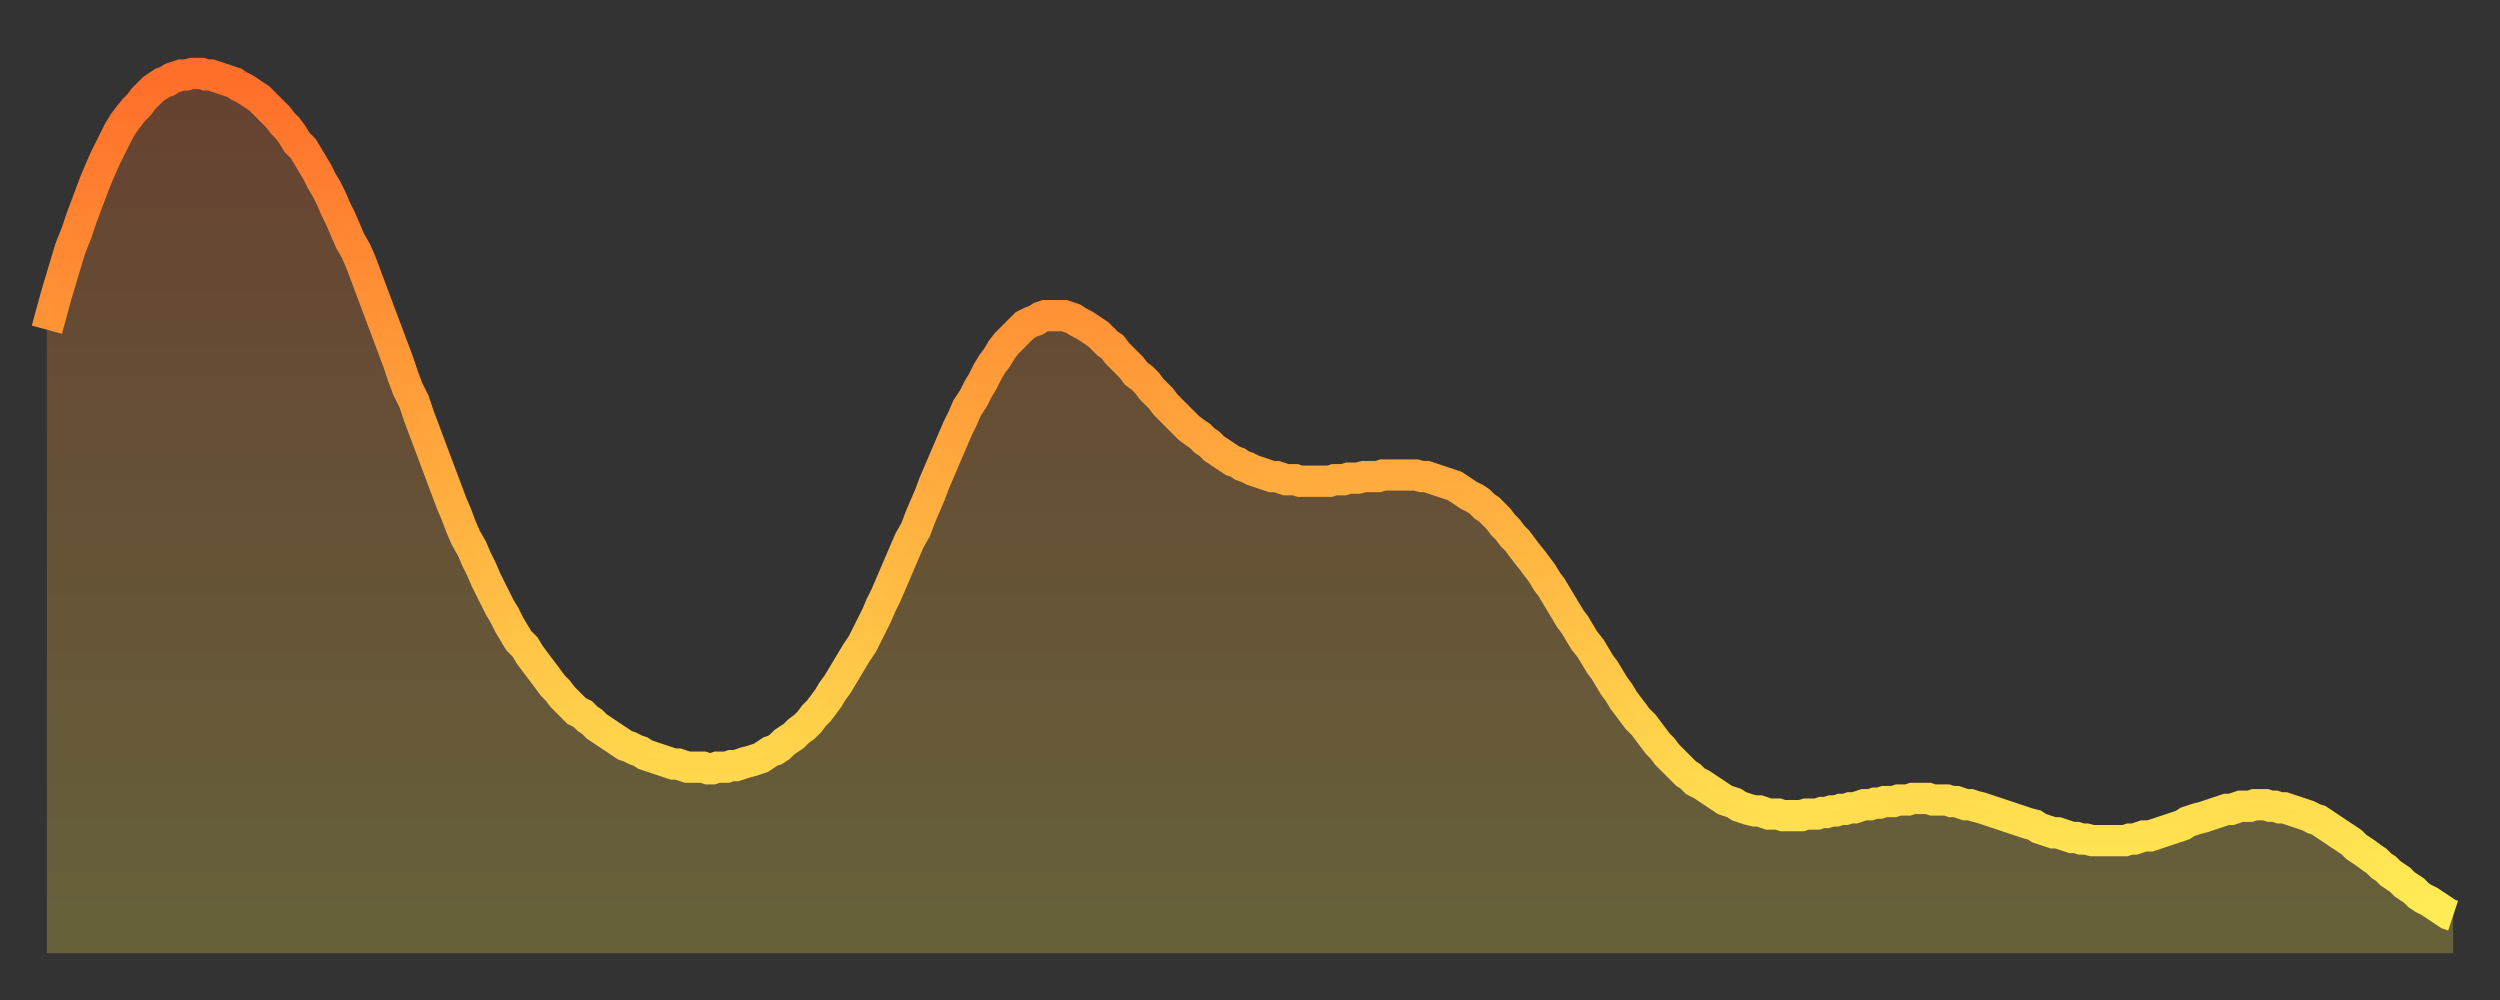
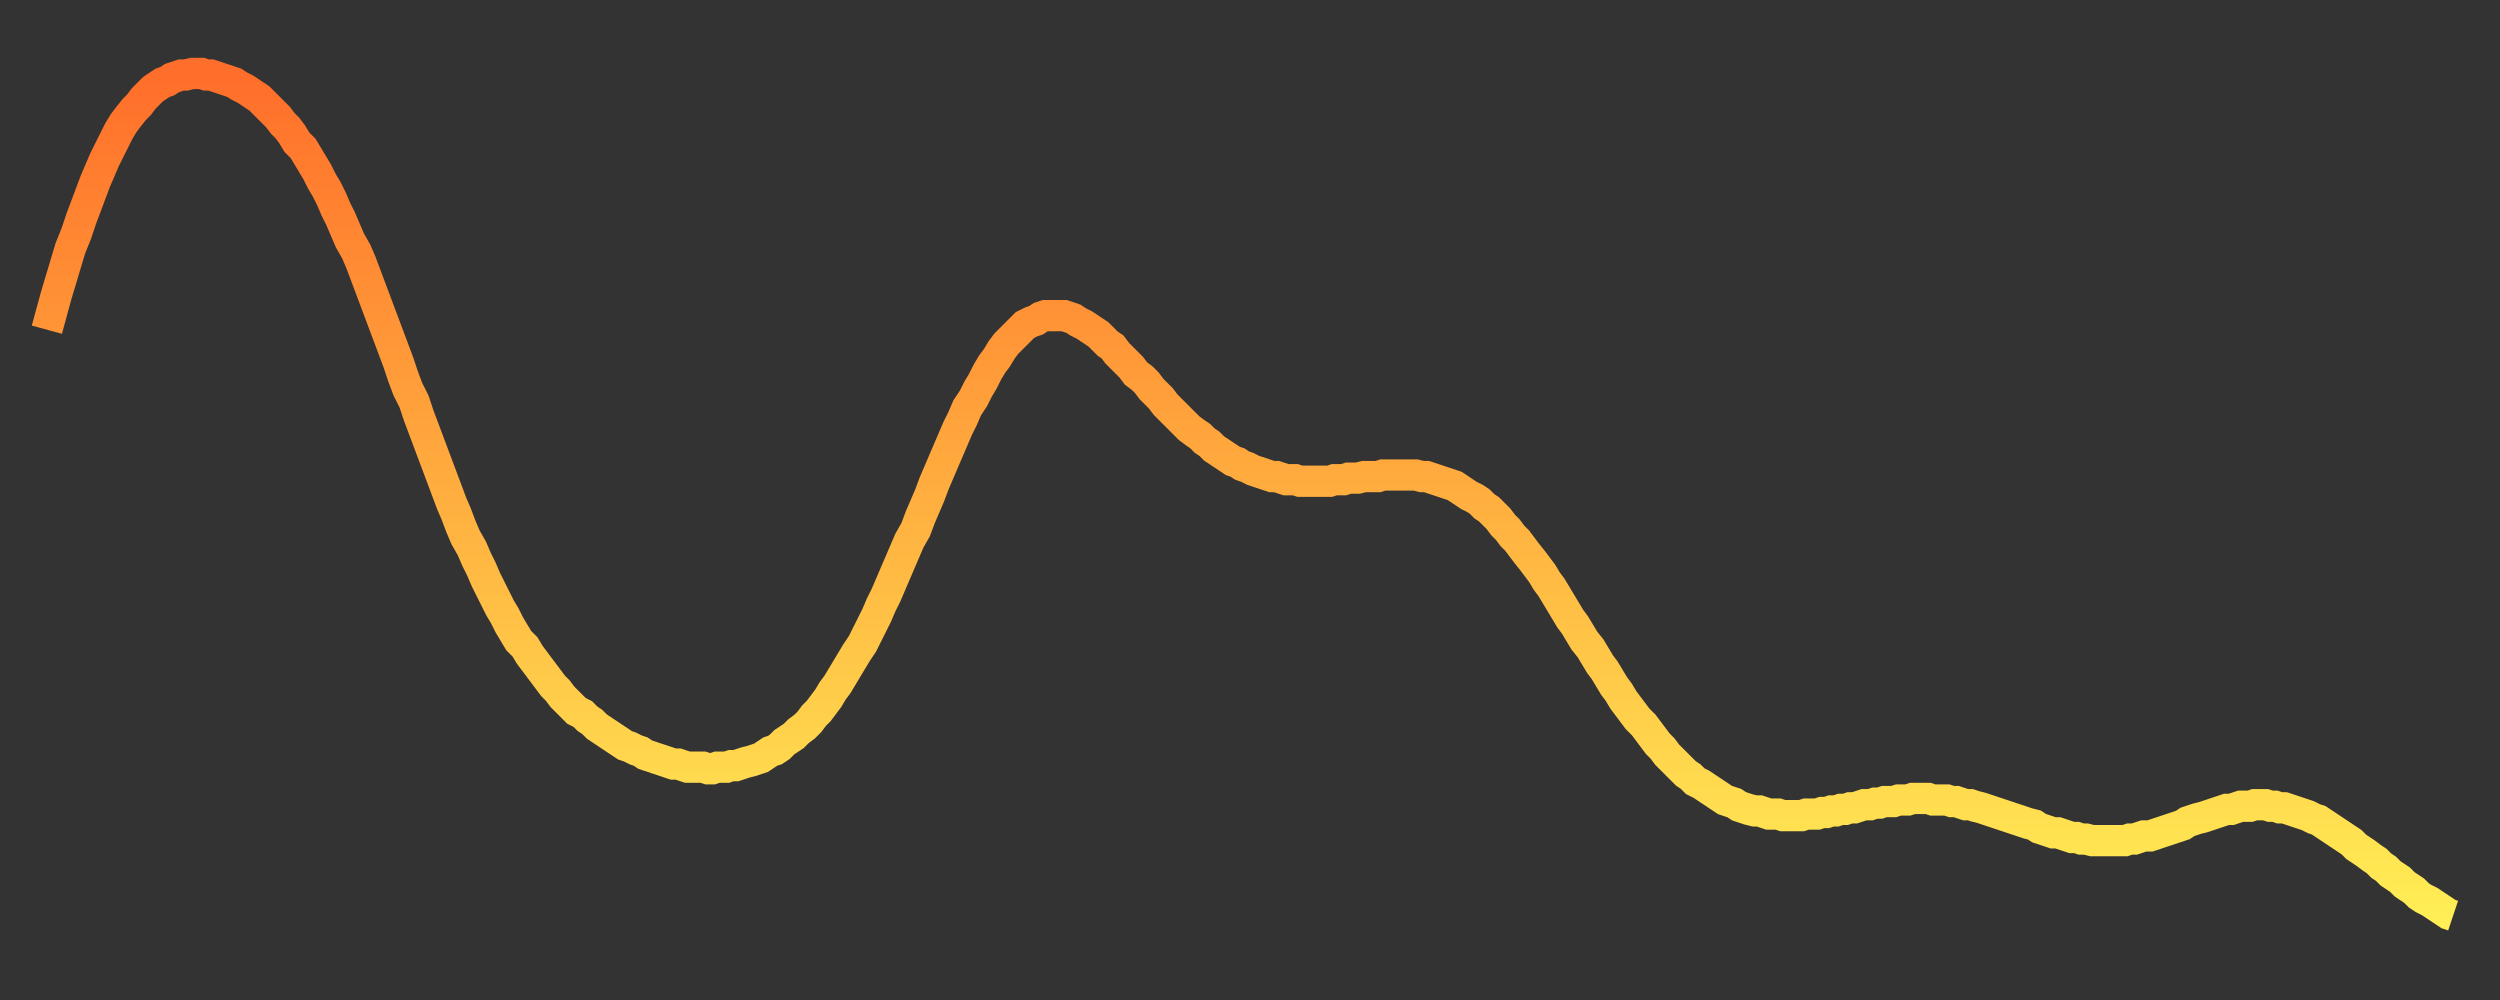
<svg xmlns="http://www.w3.org/2000/svg" baseProfile="full" height="64" version="1.1" width="160">
  <rect width="100%" height="100%" fill="#333333" stroke="none" />
  <defs>
    <linearGradient id="id1377360" x1="0" x2="0" y1="0" y2="1">
      <stop offset="0%" stop-color="#ff6e2a" />
      <stop offset="50%" stop-color="#ffae3f" />
      <stop offset="100%" stop-color="#ffee55" />
    </linearGradient>
  </defs>
  <g transform="translate(3,3)">
    <g>
      <path d="M 0.0 18.1 L 0.3 17.0 0.6 15.9 0.9 14.9 1.2 13.9 1.5 12.9 1.9 11.9 2.2 11.0 2.5 10.2 2.8 9.4 3.1 8.6 3.4 7.9 3.7 7.2 4.0 6.6 4.3 6.0 4.6 5.4 4.9 4.9 5.2 4.5 5.6 4.0 5.9 3.7 6.2 3.3 6.5 3.0 6.8 2.7 7.1 2.5 7.4 2.3 7.7 2.2 8.0 2.0 8.3 1.9 8.6 1.8 8.9 1.8 9.3 1.7 9.6 1.7 9.9 1.7 10.2 1.8 10.5 1.8 10.8 1.9 11.1 2.0 11.4 2.1 11.7 2.2 12.0 2.3 12.3 2.5 12.7 2.7 13.0 2.9 13.3 3.1 13.6 3.3 13.9 3.6 14.2 3.9 14.5 4.2 14.8 4.5 15.1 4.9 15.4 5.2 15.7 5.6 16.0 6.1 16.4 6.5 16.7 7.0 17.0 7.5 17.3 8.0 17.6 8.6 17.9 9.1 18.2 9.7 18.5 10.4 18.8 11.0 19.1 11.7 19.4 12.4 19.8 13.1 20.1 13.8 20.4 14.6 20.7 15.4 21.0 16.2 21.3 17.0 21.6 17.8 21.9 18.6 22.2 19.4 22.5 20.2 22.8 21.1 23.1 21.9 23.5 22.7 23.8 23.6 24.1 24.4 24.4 25.2 24.7 26.0 25.0 26.8 25.3 27.6 25.6 28.4 25.9 29.2 26.2 29.9 26.5 30.7 26.8 31.4 27.2 32.1 27.5 32.8 27.8 33.4 28.1 34.1 28.4 34.7 28.7 35.3 29.0 35.9 29.3 36.4 29.6 37.0 29.9 37.5 30.2 38.0 30.6 38.4 30.9 38.9 31.2 39.3 31.5 39.7 31.8 40.1 32.1 40.5 32.4 40.9 32.7 41.2 33.0 41.6 33.3 41.9 33.6 42.2 33.9 42.5 34.3 42.7 34.6 43.0 34.9 43.2 35.2 43.5 35.5 43.7 35.8 43.9 36.1 44.1 36.4 44.3 36.7 44.5 37.0 44.7 37.3 44.8 37.7 45.0 38.0 45.1 38.3 45.3 38.6 45.4 38.9 45.5 39.2 45.6 39.5 45.7 39.8 45.8 40.1 45.9 40.4 45.9 40.7 46.0 41.0 46.1 41.4 46.1 41.7 46.1 42.0 46.1 42.3 46.2 42.6 46.2 42.9 46.1 43.2 46.1 43.5 46.1 43.8 46.0 44.1 46.0 44.4 45.9 44.7 45.8 45.1 45.7 45.4 45.6 45.7 45.5 46.0 45.3 46.3 45.1 46.6 45.0 46.9 44.8 47.2 44.5 47.5 44.3 47.8 44.1 48.1 43.8 48.5 43.5 48.8 43.2 49.1 42.8 49.4 42.5 49.7 42.1 50.0 41.7 50.3 41.2 50.6 40.8 50.9 40.3 51.2 39.8 51.5 39.3 51.8 38.8 52.2 38.2 52.5 37.6 52.8 37.0 53.1 36.4 53.4 35.7 53.7 35.1 54.0 34.4 54.3 33.7 54.6 33.0 54.9 32.3 55.2 31.6 55.6 30.9 55.9 30.1 56.2 29.4 56.5 28.7 56.8 27.9 57.1 27.2 57.4 26.5 57.7 25.8 58.0 25.1 58.3 24.4 58.6 23.8 58.9 23.1 59.3 22.5 59.6 21.9 59.9 21.4 60.2 20.8 60.5 20.3 60.8 19.9 61.1 19.4 61.4 19.0 61.7 18.7 62.0 18.4 62.3 18.1 62.6 17.8 63.0 17.6 63.3 17.5 63.6 17.3 63.9 17.2 64.2 17.2 64.5 17.2 64.8 17.2 65.1 17.2 65.4 17.3 65.7 17.4 66.0 17.6 66.4 17.8 66.7 18.0 67.0 18.2 67.3 18.4 67.6 18.7 67.9 19.0 68.2 19.2 68.5 19.6 68.8 19.9 69.1 20.2 69.4 20.5 69.7 20.9 70.1 21.2 70.4 21.5 70.7 21.9 71.0 22.2 71.3 22.5 71.6 22.9 71.9 23.2 72.2 23.5 72.5 23.8 72.8 24.1 73.1 24.4 73.5 24.7 73.8 24.9 74.1 25.2 74.4 25.4 74.7 25.7 75.0 25.9 75.3 26.1 75.6 26.3 75.9 26.5 76.2 26.6 76.5 26.8 76.8 26.9 77.2 27.1 77.5 27.2 77.8 27.3 78.1 27.4 78.4 27.5 78.7 27.5 79.0 27.6 79.3 27.7 79.6 27.7 79.9 27.7 80.2 27.8 80.5 27.8 80.9 27.8 81.2 27.8 81.5 27.8 81.8 27.8 82.1 27.8 82.4 27.7 82.7 27.7 83.0 27.7 83.3 27.6 83.6 27.6 83.9 27.6 84.3 27.5 84.6 27.5 84.9 27.5 85.2 27.5 85.5 27.4 85.8 27.4 86.1 27.4 86.4 27.4 86.7 27.4 87.0 27.4 87.3 27.4 87.6 27.4 88.0 27.5 88.3 27.5 88.6 27.6 88.9 27.7 89.2 27.8 89.5 27.9 89.8 28.0 90.1 28.1 90.4 28.3 90.7 28.5 91.0 28.7 91.4 28.9 91.7 29.1 92.0 29.4 92.3 29.6 92.6 29.9 92.9 30.2 93.2 30.6 93.5 30.9 93.8 31.3 94.1 31.6 94.4 32.0 94.7 32.4 95.1 32.9 95.4 33.3 95.7 33.7 96.0 34.2 96.3 34.6 96.6 35.1 96.9 35.6 97.2 36.1 97.5 36.6 97.8 37.0 98.1 37.5 98.4 38.0 98.8 38.5 99.1 39.0 99.4 39.5 99.7 39.9 100.0 40.4 100.3 40.9 100.6 41.3 100.9 41.8 101.2 42.2 101.5 42.6 101.8 43.0 102.2 43.4 102.5 43.8 102.8 44.2 103.1 44.6 103.4 44.9 103.7 45.3 104.0 45.6 104.3 45.9 104.6 46.2 104.9 46.5 105.2 46.7 105.5 47.0 105.9 47.2 106.2 47.4 106.5 47.6 106.8 47.8 107.1 48.0 107.4 48.2 107.7 48.3 108.0 48.4 108.3 48.6 108.6 48.7 108.9 48.8 109.3 48.9 109.6 48.9 109.9 49.0 110.2 49.1 110.5 49.1 110.8 49.1 111.1 49.2 111.4 49.2 111.7 49.2 112.0 49.2 112.3 49.2 112.6 49.1 113.0 49.1 113.3 49.1 113.6 49.0 113.9 49.0 114.2 48.9 114.5 48.9 114.8 48.8 115.1 48.8 115.4 48.7 115.7 48.7 116.0 48.6 116.3 48.5 116.7 48.5 117.0 48.4 117.3 48.4 117.6 48.3 117.9 48.3 118.2 48.3 118.5 48.2 118.8 48.2 119.1 48.2 119.4 48.1 119.7 48.1 120.1 48.1 120.4 48.1 120.7 48.2 121.0 48.2 121.3 48.2 121.6 48.2 121.9 48.3 122.2 48.3 122.5 48.4 122.8 48.5 123.1 48.5 123.4 48.6 123.8 48.7 124.1 48.8 124.4 48.9 124.7 49.0 125.0 49.1 125.3 49.2 125.6 49.3 125.9 49.4 126.2 49.5 126.5 49.6 126.8 49.7 127.2 49.8 127.5 50.0 127.8 50.1 128.1 50.2 128.4 50.3 128.7 50.3 129.0 50.4 129.3 50.5 129.6 50.6 129.9 50.6 130.2 50.7 130.5 50.7 130.9 50.8 131.2 50.8 131.5 50.8 131.8 50.8 132.1 50.8 132.4 50.8 132.7 50.8 133.0 50.8 133.3 50.7 133.6 50.7 133.9 50.6 134.2 50.5 134.6 50.5 134.9 50.4 135.2 50.3 135.5 50.2 135.8 50.1 136.1 50.0 136.4 49.9 136.7 49.8 137.0 49.6 137.3 49.5 137.6 49.4 138.0 49.3 138.3 49.2 138.6 49.1 138.9 49.0 139.2 48.9 139.5 48.8 139.8 48.8 140.1 48.7 140.4 48.6 140.7 48.6 141.0 48.6 141.3 48.5 141.7 48.5 142.0 48.5 142.3 48.6 142.6 48.6 142.9 48.7 143.2 48.7 143.5 48.8 143.8 48.9 144.1 49.0 144.4 49.1 144.7 49.2 145.1 49.4 145.4 49.5 145.7 49.7 146.0 49.9 146.3 50.1 146.6 50.3 146.9 50.5 147.2 50.7 147.5 50.9 147.8 51.2 148.1 51.4 148.4 51.6 148.8 51.9 149.1 52.1 149.4 52.4 149.7 52.6 150.0 52.9 150.3 53.1 150.6 53.3 150.9 53.6 151.2 53.8 151.5 54.0 151.8 54.3 152.1 54.5 152.5 54.7 152.8 54.9 153.1 55.1 153.4 55.3 153.7 55.5 154.0 55.6" fill="none" id="graph-curve" opacity="1" stroke="url(#id1377360)" stroke-width="2" />
-       <path d="M 0 58 L 0.0 18.1 0.3 17.0 0.6 15.9 0.9 14.9 1.2 13.9 1.5 12.9 1.9 11.9 2.2 11.0 2.5 10.2 2.8 9.4 3.1 8.6 3.4 7.9 3.7 7.2 4.0 6.6 4.3 6.0 4.6 5.4 4.9 4.9 5.2 4.5 5.6 4.0 5.9 3.7 6.2 3.3 6.5 3.0 6.8 2.7 7.1 2.5 7.4 2.3 7.7 2.2 8.0 2.0 8.3 1.9 8.6 1.8 8.9 1.8 9.3 1.7 9.6 1.7 9.9 1.7 10.2 1.8 10.5 1.8 10.8 1.9 11.1 2.0 11.4 2.1 11.7 2.2 12.0 2.3 12.3 2.5 12.7 2.7 13.0 2.9 13.3 3.1 13.6 3.3 13.9 3.6 14.2 3.9 14.5 4.2 14.8 4.5 15.1 4.9 15.4 5.2 15.7 5.6 16.0 6.1 16.4 6.5 16.7 7.0 17.0 7.5 17.3 8.0 17.6 8.6 17.9 9.1 18.2 9.7 18.5 10.4 18.8 11.0 19.1 11.7 19.4 12.4 19.8 13.1 20.1 13.8 20.4 14.6 20.7 15.4 21.0 16.2 21.3 17.0 21.6 17.8 21.9 18.6 22.2 19.4 22.5 20.2 22.8 21.1 23.1 21.9 23.5 22.7 23.8 23.6 24.1 24.4 24.4 25.2 24.7 26.0 25.0 26.8 25.3 27.6 25.6 28.4 25.9 29.2 26.2 29.9 26.5 30.7 26.8 31.4 27.2 32.1 27.5 32.8 27.8 33.4 28.1 34.1 28.4 34.7 28.7 35.3 29.0 35.9 29.3 36.4 29.6 37.0 29.9 37.5 30.2 38.0 30.6 38.4 30.9 38.9 31.2 39.3 31.5 39.7 31.8 40.1 32.1 40.5 32.4 40.9 32.7 41.2 33.0 41.6 33.3 41.9 33.6 42.2 33.9 42.5 34.3 42.7 34.6 43.0 34.9 43.2 35.2 43.5 35.5 43.7 35.8 43.9 36.1 44.1 36.4 44.3 36.7 44.5 37.0 44.7 37.3 44.8 37.7 45.0 38.0 45.1 38.3 45.3 38.6 45.4 38.9 45.5 39.2 45.6 39.5 45.7 39.8 45.8 40.1 45.9 40.4 45.9 40.7 46.0 41.0 46.1 41.4 46.1 41.7 46.1 42.0 46.1 42.3 46.2 42.6 46.2 42.9 46.1 43.2 46.1 43.5 46.1 43.8 46.0 44.1 46.0 44.4 45.9 44.7 45.8 45.1 45.7 45.4 45.6 45.7 45.5 46.0 45.3 46.3 45.1 46.6 45.0 46.9 44.8 47.2 44.5 47.5 44.3 47.8 44.1 48.1 43.8 48.5 43.5 48.8 43.2 49.1 42.8 49.4 42.5 49.7 42.1 50.0 41.7 50.3 41.2 50.6 40.8 50.9 40.3 51.2 39.8 51.5 39.3 51.8 38.8 52.2 38.2 52.5 37.6 52.8 37.0 53.1 36.4 53.4 35.7 53.7 35.1 54.0 34.4 54.3 33.7 54.6 33.0 54.9 32.3 55.2 31.6 55.6 30.9 55.9 30.1 56.2 29.4 56.5 28.7 56.8 27.9 57.1 27.2 57.4 26.5 57.7 25.8 58.0 25.1 58.3 24.4 58.6 23.8 58.9 23.1 59.3 22.5 59.6 21.9 59.9 21.4 60.2 20.8 60.5 20.3 60.8 19.9 61.1 19.4 61.4 19.0 61.7 18.7 62.0 18.4 62.3 18.1 62.6 17.8 63.0 17.6 63.3 17.5 63.6 17.3 63.9 17.2 64.2 17.2 64.5 17.2 64.8 17.2 65.1 17.2 65.4 17.3 65.7 17.4 66.0 17.6 66.4 17.8 66.7 18.0 67.0 18.2 67.3 18.4 67.6 18.7 67.9 19.0 68.2 19.2 68.5 19.6 68.8 19.9 69.1 20.2 69.4 20.5 69.7 20.9 70.1 21.2 70.4 21.5 70.7 21.9 71.0 22.2 71.3 22.5 71.6 22.9 71.9 23.2 72.2 23.5 72.5 23.8 72.8 24.1 73.1 24.4 73.5 24.7 73.8 24.9 74.1 25.2 74.4 25.4 74.7 25.7 75.0 25.9 75.3 26.1 75.6 26.3 75.9 26.5 76.2 26.6 76.5 26.8 76.8 26.9 77.2 27.1 77.5 27.2 77.8 27.3 78.1 27.4 78.4 27.5 78.7 27.5 79.0 27.6 79.3 27.7 79.6 27.7 79.9 27.7 80.2 27.8 80.5 27.8 80.9 27.8 81.2 27.8 81.5 27.8 81.8 27.8 82.1 27.8 82.4 27.7 82.7 27.7 83.0 27.7 83.3 27.6 83.6 27.6 83.9 27.6 84.3 27.5 84.6 27.5 84.9 27.5 85.2 27.5 85.5 27.4 85.8 27.4 86.1 27.4 86.4 27.4 86.7 27.4 87.0 27.4 87.3 27.4 87.6 27.4 88.0 27.5 88.3 27.5 88.6 27.6 88.9 27.7 89.2 27.8 89.5 27.9 89.8 28.0 90.1 28.1 90.4 28.3 90.7 28.5 91.0 28.7 91.4 28.9 91.7 29.1 92.0 29.4 92.3 29.6 92.6 29.9 92.9 30.2 93.2 30.6 93.5 30.9 93.8 31.3 94.1 31.6 94.4 32.0 94.7 32.4 95.1 32.9 95.4 33.3 95.7 33.7 96.0 34.2 96.3 34.6 96.6 35.1 96.9 35.6 97.2 36.1 97.5 36.6 97.8 37.0 98.1 37.5 98.4 38.0 98.8 38.5 99.1 39.0 99.4 39.5 99.7 39.9 100.0 40.4 100.3 40.9 100.6 41.3 100.9 41.8 101.2 42.2 101.5 42.6 101.8 43.0 102.2 43.4 102.5 43.8 102.8 44.2 103.1 44.6 103.4 44.9 103.7 45.3 104.0 45.6 104.3 45.9 104.6 46.2 104.9 46.5 105.2 46.7 105.5 47.0 105.9 47.2 106.2 47.4 106.5 47.6 106.8 47.8 107.1 48.0 107.4 48.2 107.7 48.3 108.0 48.4 108.3 48.6 108.6 48.7 108.9 48.8 109.3 48.9 109.6 48.9 109.9 49.0 110.2 49.1 110.5 49.1 110.8 49.1 111.1 49.2 111.4 49.2 111.7 49.2 112.0 49.2 112.3 49.2 112.6 49.1 113.0 49.1 113.3 49.1 113.6 49.0 113.9 49.0 114.2 48.9 114.5 48.9 114.8 48.8 115.1 48.8 115.4 48.7 115.7 48.7 116.0 48.6 116.3 48.5 116.7 48.5 117.0 48.4 117.3 48.4 117.6 48.3 117.9 48.3 118.2 48.3 118.5 48.2 118.8 48.2 119.1 48.2 119.4 48.1 119.7 48.1 120.1 48.1 120.4 48.1 120.7 48.2 121.0 48.2 121.3 48.2 121.6 48.2 121.9 48.3 122.2 48.3 122.5 48.4 122.8 48.5 123.1 48.5 123.4 48.6 123.8 48.7 124.1 48.8 124.4 48.9 124.7 49.0 125.0 49.1 125.3 49.2 125.6 49.3 125.9 49.4 126.2 49.5 126.5 49.6 126.8 49.7 127.2 49.8 127.5 50.0 127.8 50.1 128.1 50.2 128.4 50.3 128.7 50.3 129.0 50.4 129.3 50.5 129.6 50.6 129.9 50.6 130.2 50.7 130.5 50.7 130.9 50.8 131.2 50.8 131.5 50.8 131.8 50.8 132.1 50.8 132.4 50.8 132.7 50.8 133.0 50.8 133.3 50.7 133.6 50.7 133.9 50.6 134.2 50.5 134.6 50.5 134.9 50.4 135.2 50.3 135.5 50.2 135.8 50.1 136.1 50.0 136.4 49.9 136.7 49.8 137.0 49.6 137.3 49.5 137.6 49.4 138.0 49.3 138.3 49.2 138.6 49.1 138.9 49.0 139.2 48.9 139.5 48.8 139.8 48.8 140.1 48.7 140.4 48.6 140.7 48.6 141.0 48.6 141.3 48.5 141.7 48.5 142.0 48.5 142.3 48.6 142.6 48.6 142.9 48.7 143.2 48.7 143.5 48.8 143.8 48.9 144.1 49.0 144.4 49.1 144.7 49.2 145.1 49.4 145.4 49.5 145.7 49.7 146.0 49.9 146.3 50.1 146.6 50.3 146.9 50.5 147.2 50.7 147.5 50.9 147.8 51.2 148.1 51.4 148.4 51.6 148.8 51.9 149.1 52.1 149.4 52.4 149.7 52.6 150.0 52.9 150.3 53.1 150.6 53.3 150.9 53.6 151.2 53.8 151.5 54.0 151.8 54.3 152.1 54.5 152.5 54.7 152.8 54.9 153.1 55.1 153.4 55.3 153.7 55.5 154.0 55.6 154 58" fill="url(#id1377360)" fill-opacity=".25" id="graph-shadow" />
    </g>
  </g>
</svg>